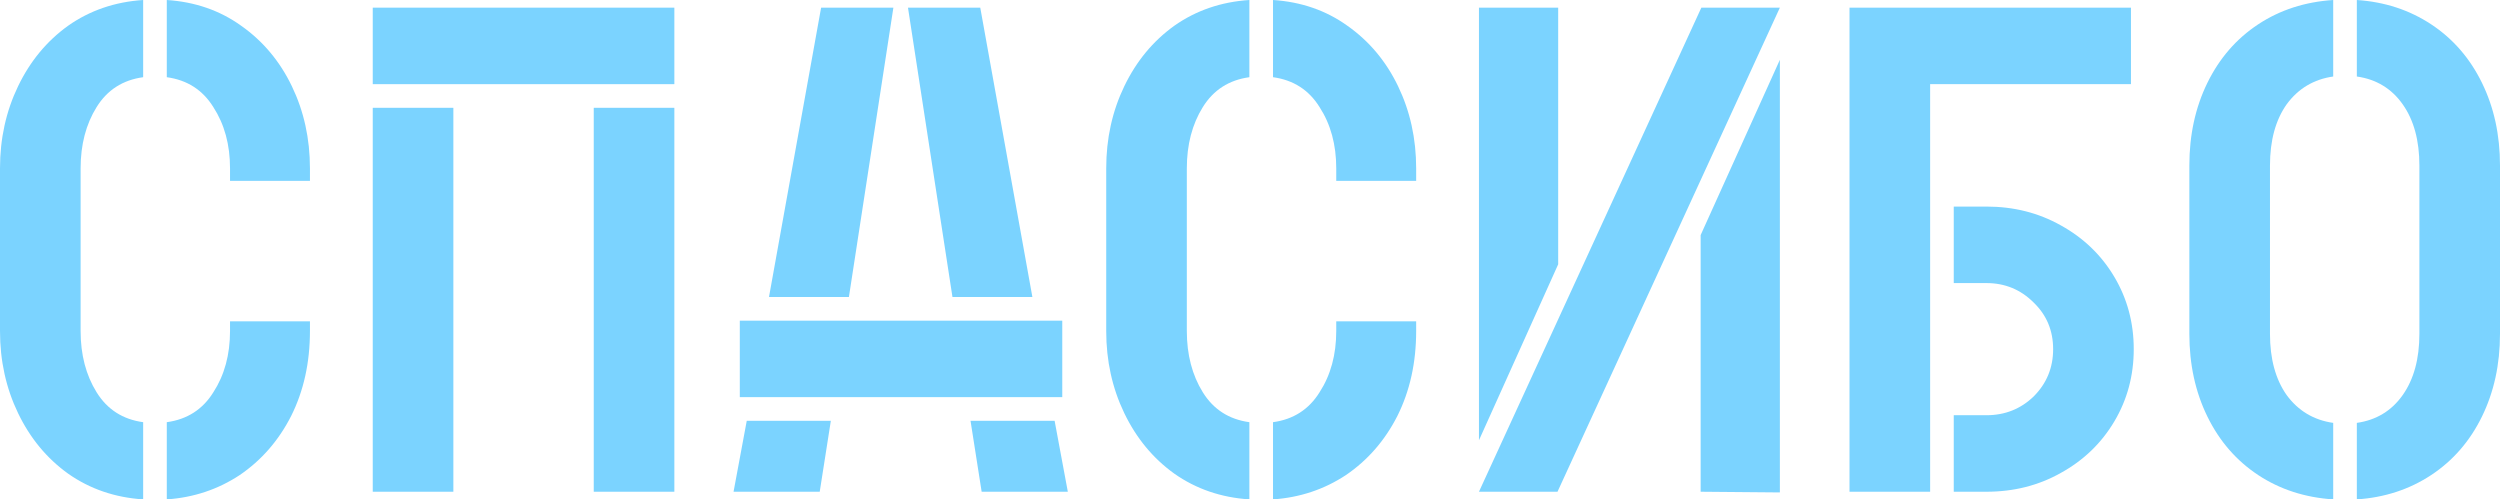
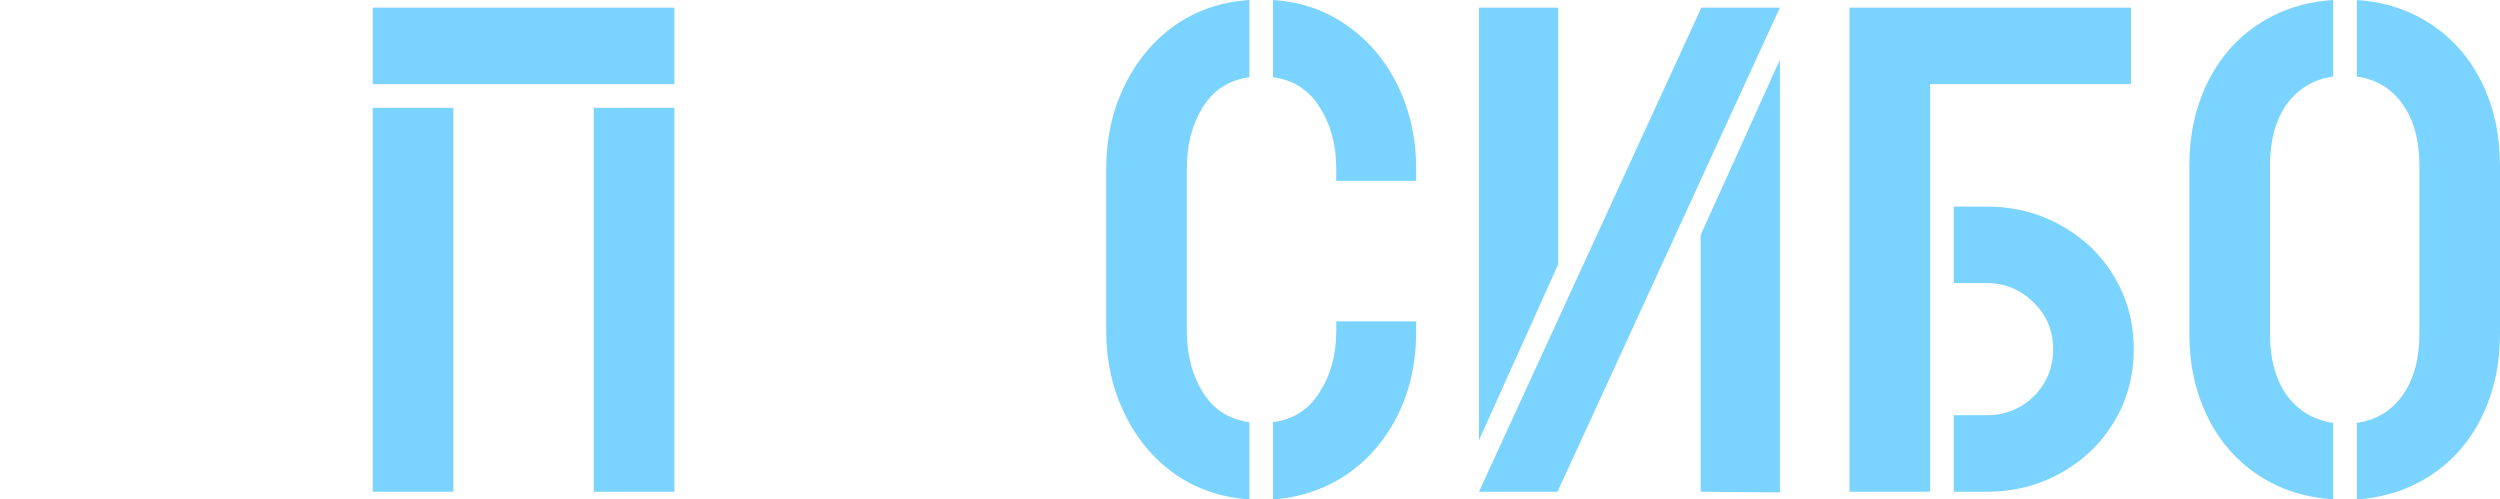
<svg xmlns="http://www.w3.org/2000/svg" width="1627" height="325" viewBox="0 0 1627 325" fill="none">
-   <path d="M0 109.54C0 90.228 3.92 72.423 11.759 56.128C19.599 39.833 30.453 26.706 44.323 16.748C58.494 6.79 74.776 1.207 93.168 0V50.244C79.901 52.054 69.801 58.542 62.866 69.707C55.931 80.873 52.464 94.15 52.464 109.54V215.46C52.464 230.85 55.931 244.127 62.866 255.292C69.801 266.458 79.901 272.946 93.168 274.756V325C74.776 323.793 58.494 318.21 44.323 308.252C30.453 298.294 19.599 285.167 11.759 268.872C3.92 252.577 0 234.773 0 215.46V109.54ZM108.545 274.756C121.812 272.946 131.913 266.458 138.848 255.292C146.084 244.127 149.702 230.85 149.702 215.46V209.123H201.713V215.46C201.713 235.98 197.643 254.387 189.502 270.682C181.361 286.676 170.205 299.501 156.034 309.157C141.863 318.512 126.033 323.793 108.545 325V274.756ZM108.545 0C126.938 1.207 143.069 6.79 156.938 16.748C171.11 26.706 182.115 39.833 189.954 56.128C197.794 72.423 201.713 90.228 201.713 109.54V117.688H149.702V109.54C149.702 94.15 146.084 80.873 138.848 69.707C131.913 58.542 121.812 52.054 108.545 50.244V0Z" fill="#7BD3FF" />
  <path d="M386.407 70.16H438.87V320.021H386.407V70.16ZM242.584 54.77V4.979H438.87V54.77H242.584ZM242.584 70.16H295.048V320.021H242.584V70.16Z" fill="#7BD3FF" />
-   <path d="M481.465 208.67H691.319V258.461H481.465V208.67ZM485.988 273.851H540.713L533.476 320.021H477.395L485.988 273.851ZM534.381 4.979H581.417L552.472 193.28H500.46L534.381 4.979ZM637.951 4.979L671.872 193.28H619.86L590.915 4.979H637.951ZM686.344 273.851L694.938 320.021H638.856L631.619 273.851H686.344Z" fill="#7BD3FF" />
  <path d="M719.926 109.54C719.926 90.228 723.845 72.423 731.685 56.128C739.524 39.833 750.379 26.706 764.248 16.748C778.419 6.79 794.701 1.207 813.094 0V50.244C799.827 52.054 789.726 58.542 782.791 69.707C775.856 80.873 772.389 94.15 772.389 109.54V215.46C772.389 230.85 775.856 244.127 782.791 255.292C789.726 266.458 799.827 272.946 813.094 274.756V325C794.701 323.793 778.419 318.21 764.248 308.252C750.379 298.294 739.524 285.167 731.685 268.872C723.845 252.577 719.926 234.773 719.926 215.46V109.54ZM828.471 274.756C841.737 272.946 851.838 266.458 858.773 255.292C866.009 244.127 869.628 230.85 869.628 215.46V209.123H921.639V215.46C921.639 235.98 917.569 254.387 909.428 270.682C901.287 286.676 890.131 299.501 875.959 309.157C861.788 318.512 845.959 323.793 828.471 325V274.756ZM828.471 0C846.863 1.207 862.994 6.79 876.864 16.748C891.035 26.706 902.04 39.833 909.88 56.128C917.719 72.423 921.639 90.228 921.639 109.54V117.688H869.628V109.54C869.628 94.15 866.009 80.873 858.773 69.707C851.838 58.542 841.737 52.054 828.471 50.244V0Z" fill="#7BD3FF" />
  <path d="M1106.78 152.994L1158.34 38.928V320.474L1106.78 320.021V152.994ZM962.509 4.979H1014.07V172.006L962.509 286.525V4.979ZM962.509 320.021L1107.24 4.979H1158.34L1013.62 320.021H962.509Z" fill="#7BD3FF" />
  <path d="M1203.66 4.979H1386.83V54.77H1256.13V320.021H1203.66V4.979ZM1271.5 270.23H1292.76C1304.82 270.23 1315.07 266.156 1323.51 258.008C1331.96 249.559 1336.18 239.299 1336.18 227.228C1336.18 215.158 1331.96 205.049 1323.51 196.901C1315.07 188.452 1304.82 184.227 1292.76 184.227H1271.5V134.436H1292.76C1310.55 134.436 1326.68 138.51 1341.15 146.657C1355.93 154.805 1367.54 165.97 1375.98 180.153C1384.42 194.336 1388.64 210.028 1388.64 227.228C1388.64 244.429 1384.42 260.121 1375.98 274.304C1367.54 288.487 1355.93 299.652 1341.15 307.799C1326.68 315.947 1310.55 320.021 1292.76 320.021H1271.5V270.23Z" fill="#7BD3FF" />
  <path d="M1518.45 325C1500.06 323.793 1483.78 318.512 1469.61 309.157C1455.44 299.803 1444.43 287.129 1436.59 271.135C1428.75 255.142 1424.83 237.187 1424.83 217.27V107.73C1424.83 87.813 1428.75 69.858 1436.59 53.865C1444.43 37.871 1455.44 25.197 1469.61 15.843C1483.78 6.488 1500.06 1.207 1518.45 0V49.791C1505.79 51.602 1495.69 57.637 1488.15 67.897C1480.92 78.157 1477.3 91.434 1477.3 107.73V217.27C1477.3 233.565 1480.92 246.843 1488.15 257.103C1495.69 267.363 1505.79 273.398 1518.45 275.209V325ZM1533.83 275.209C1546.5 273.398 1556.45 267.363 1563.68 257.103C1570.92 246.843 1574.54 233.565 1574.54 217.27V107.73C1574.54 91.434 1570.92 78.157 1563.68 67.897C1556.45 57.637 1546.5 51.602 1533.83 49.791V0C1551.92 1.207 1568.05 6.488 1582.22 15.843C1596.4 25.197 1607.4 37.871 1615.24 53.865C1623.08 69.858 1627 87.813 1627 107.73V217.27C1627 237.187 1623.08 255.142 1615.24 271.135C1607.4 287.129 1596.4 299.803 1582.22 309.157C1568.05 318.512 1551.92 323.793 1533.83 325V275.209Z" fill="#7BD3FF" />
</svg>